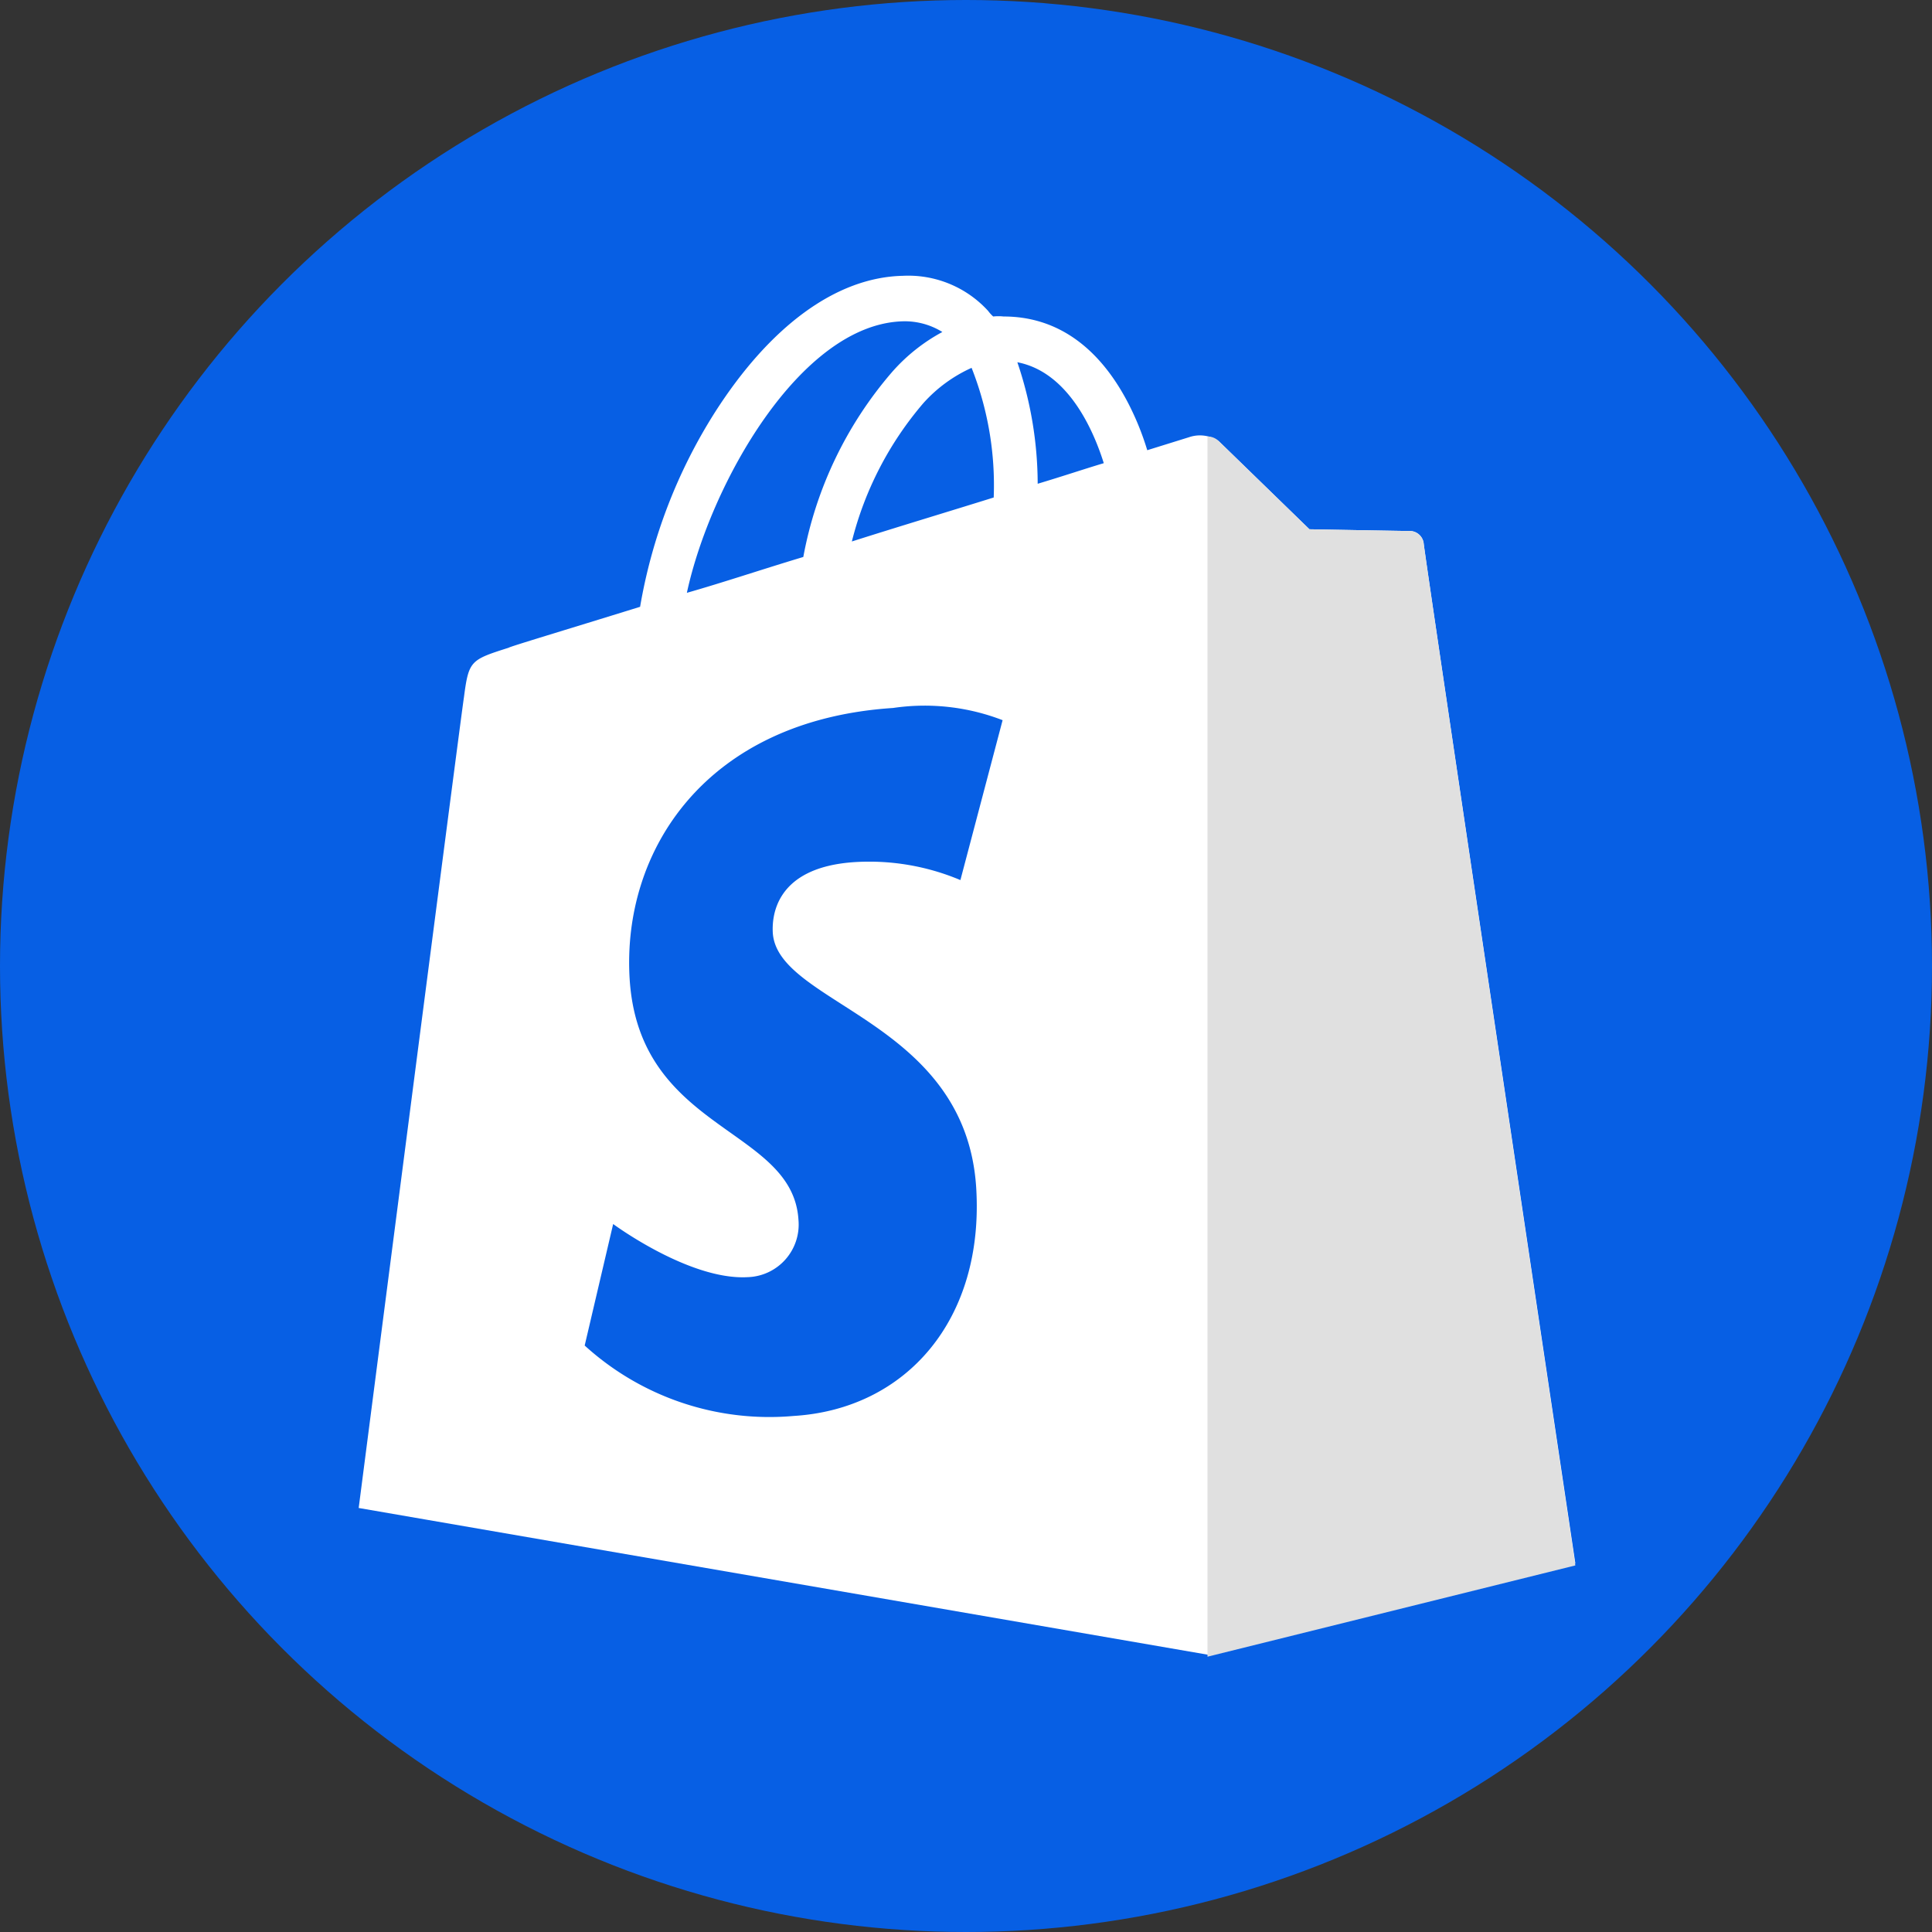
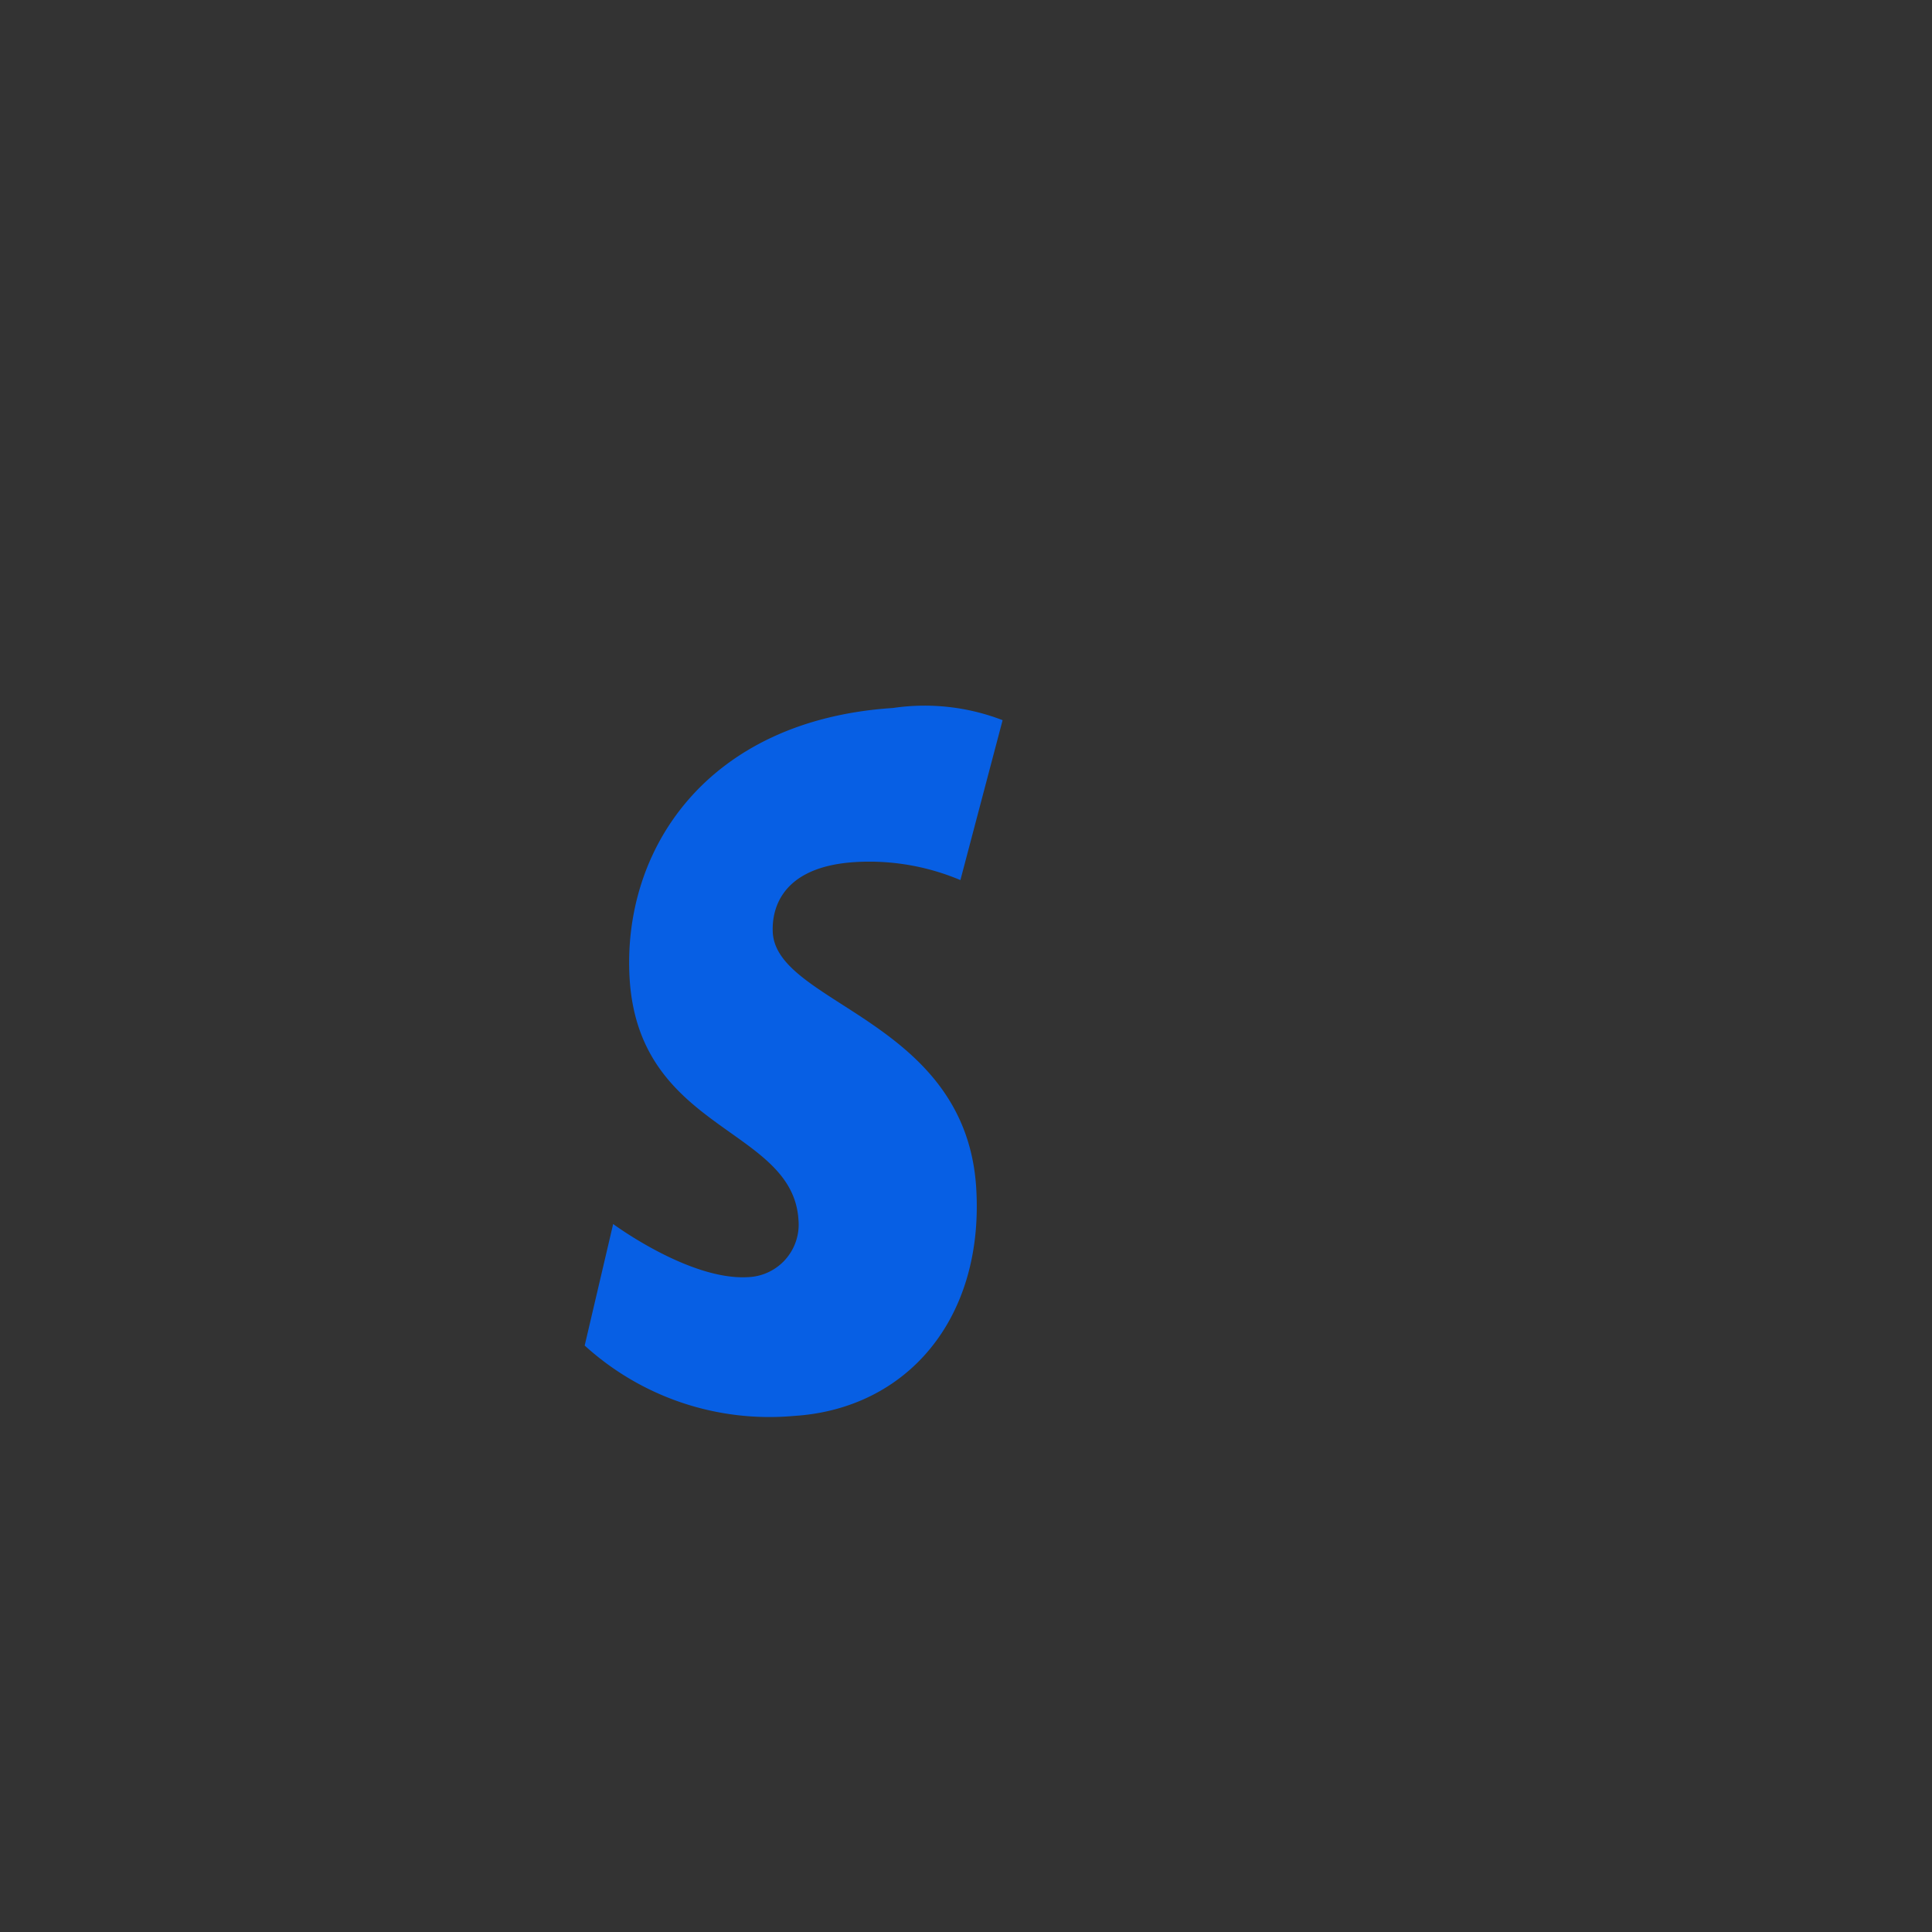
<svg xmlns="http://www.w3.org/2000/svg" id="Layer_1" data-name="Layer 1" viewBox="0 0 76 76">
  <rect x="0" y="0" width="76" height="76" fill="#333333" stroke="none" />
  <defs>
    <style>.cls-1{fill:#075fe4;}.cls-2{fill:#fff;}.cls-3{fill:#e0e0e0;}</style>
  </defs>
-   <circle class="cls-1" cx="38" cy="38" r="38" />
-   <path class="cls-2" d="M56,21.34a.55.55,0,0,0-.49-.45c-.19,0-4-.07-4-.07l-3.56-3.46a1.32,1.32,0,0,0-1.18-.16l-1.64.51a10.91,10.91,0,0,0-.77-1.89c-1.16-2.21-2.82-3.37-4.88-3.37a1.89,1.89,0,0,0-.41,0,1.46,1.46,0,0,1-.2-.22,4.25,4.25,0,0,0-3.36-1.38c-2.63.06-5.23,2-7.38,5.36a20.79,20.79,0,0,0-2.95,7.66c-3,.93-5.14,1.57-5.17,1.61-1.51.48-1.57.51-1.76,1.95-.16,1.06-4.14,31.89-4.14,31.89l33.39,5.77,14.47-3.59S56,21.59,56,21.34ZM43.42,18.22c-.77.23-1.63.52-2.6.81a14.94,14.94,0,0,0-.8-4.78C42,14.63,43,16.88,43.42,18.22Zm-4.33,1.35c-1.76.55-3.66,1.12-5.58,1.73a13.34,13.34,0,0,1,2.82-5.45,5.68,5.68,0,0,1,1.89-1.38A12.56,12.56,0,0,1,39.09,19.57ZM35.5,12.64a2.8,2.8,0,0,1,1.57.42,7.11,7.11,0,0,0-2,1.6,15.4,15.4,0,0,0-3.47,7.25c-1.6.48-3.14,1-4.58,1.41C27.93,19.09,31.46,12.77,35.5,12.64Z" />
-   <path class="cls-3" d="M55.51,20.89c-.19,0-4-.07-4-.07l-3.56-3.46a.63.63,0,0,0-.45-.19v48l14.47-3.59S56,21.62,56,21.34A.58.58,0,0,0,55.51,20.89Z" />
  <path class="cls-1" d="M39.44,28.33l-1.66,6.29a9.24,9.24,0,0,0-4.11-.71c-3.27.19-3.3,2.25-3.27,2.79.19,2.82,7.57,3.43,8,10,.33,5.2-2.75,8.73-7.18,9A10.79,10.79,0,0,1,23,52.93l1.12-4.78s3,2.22,5.29,2.09a2.07,2.07,0,0,0,2-2.25c-.22-3.65-6.25-3.46-6.64-9.46-.32-5.07,3-10.2,10.36-10.68A8.51,8.51,0,0,1,39.44,28.33Z" />
</svg>